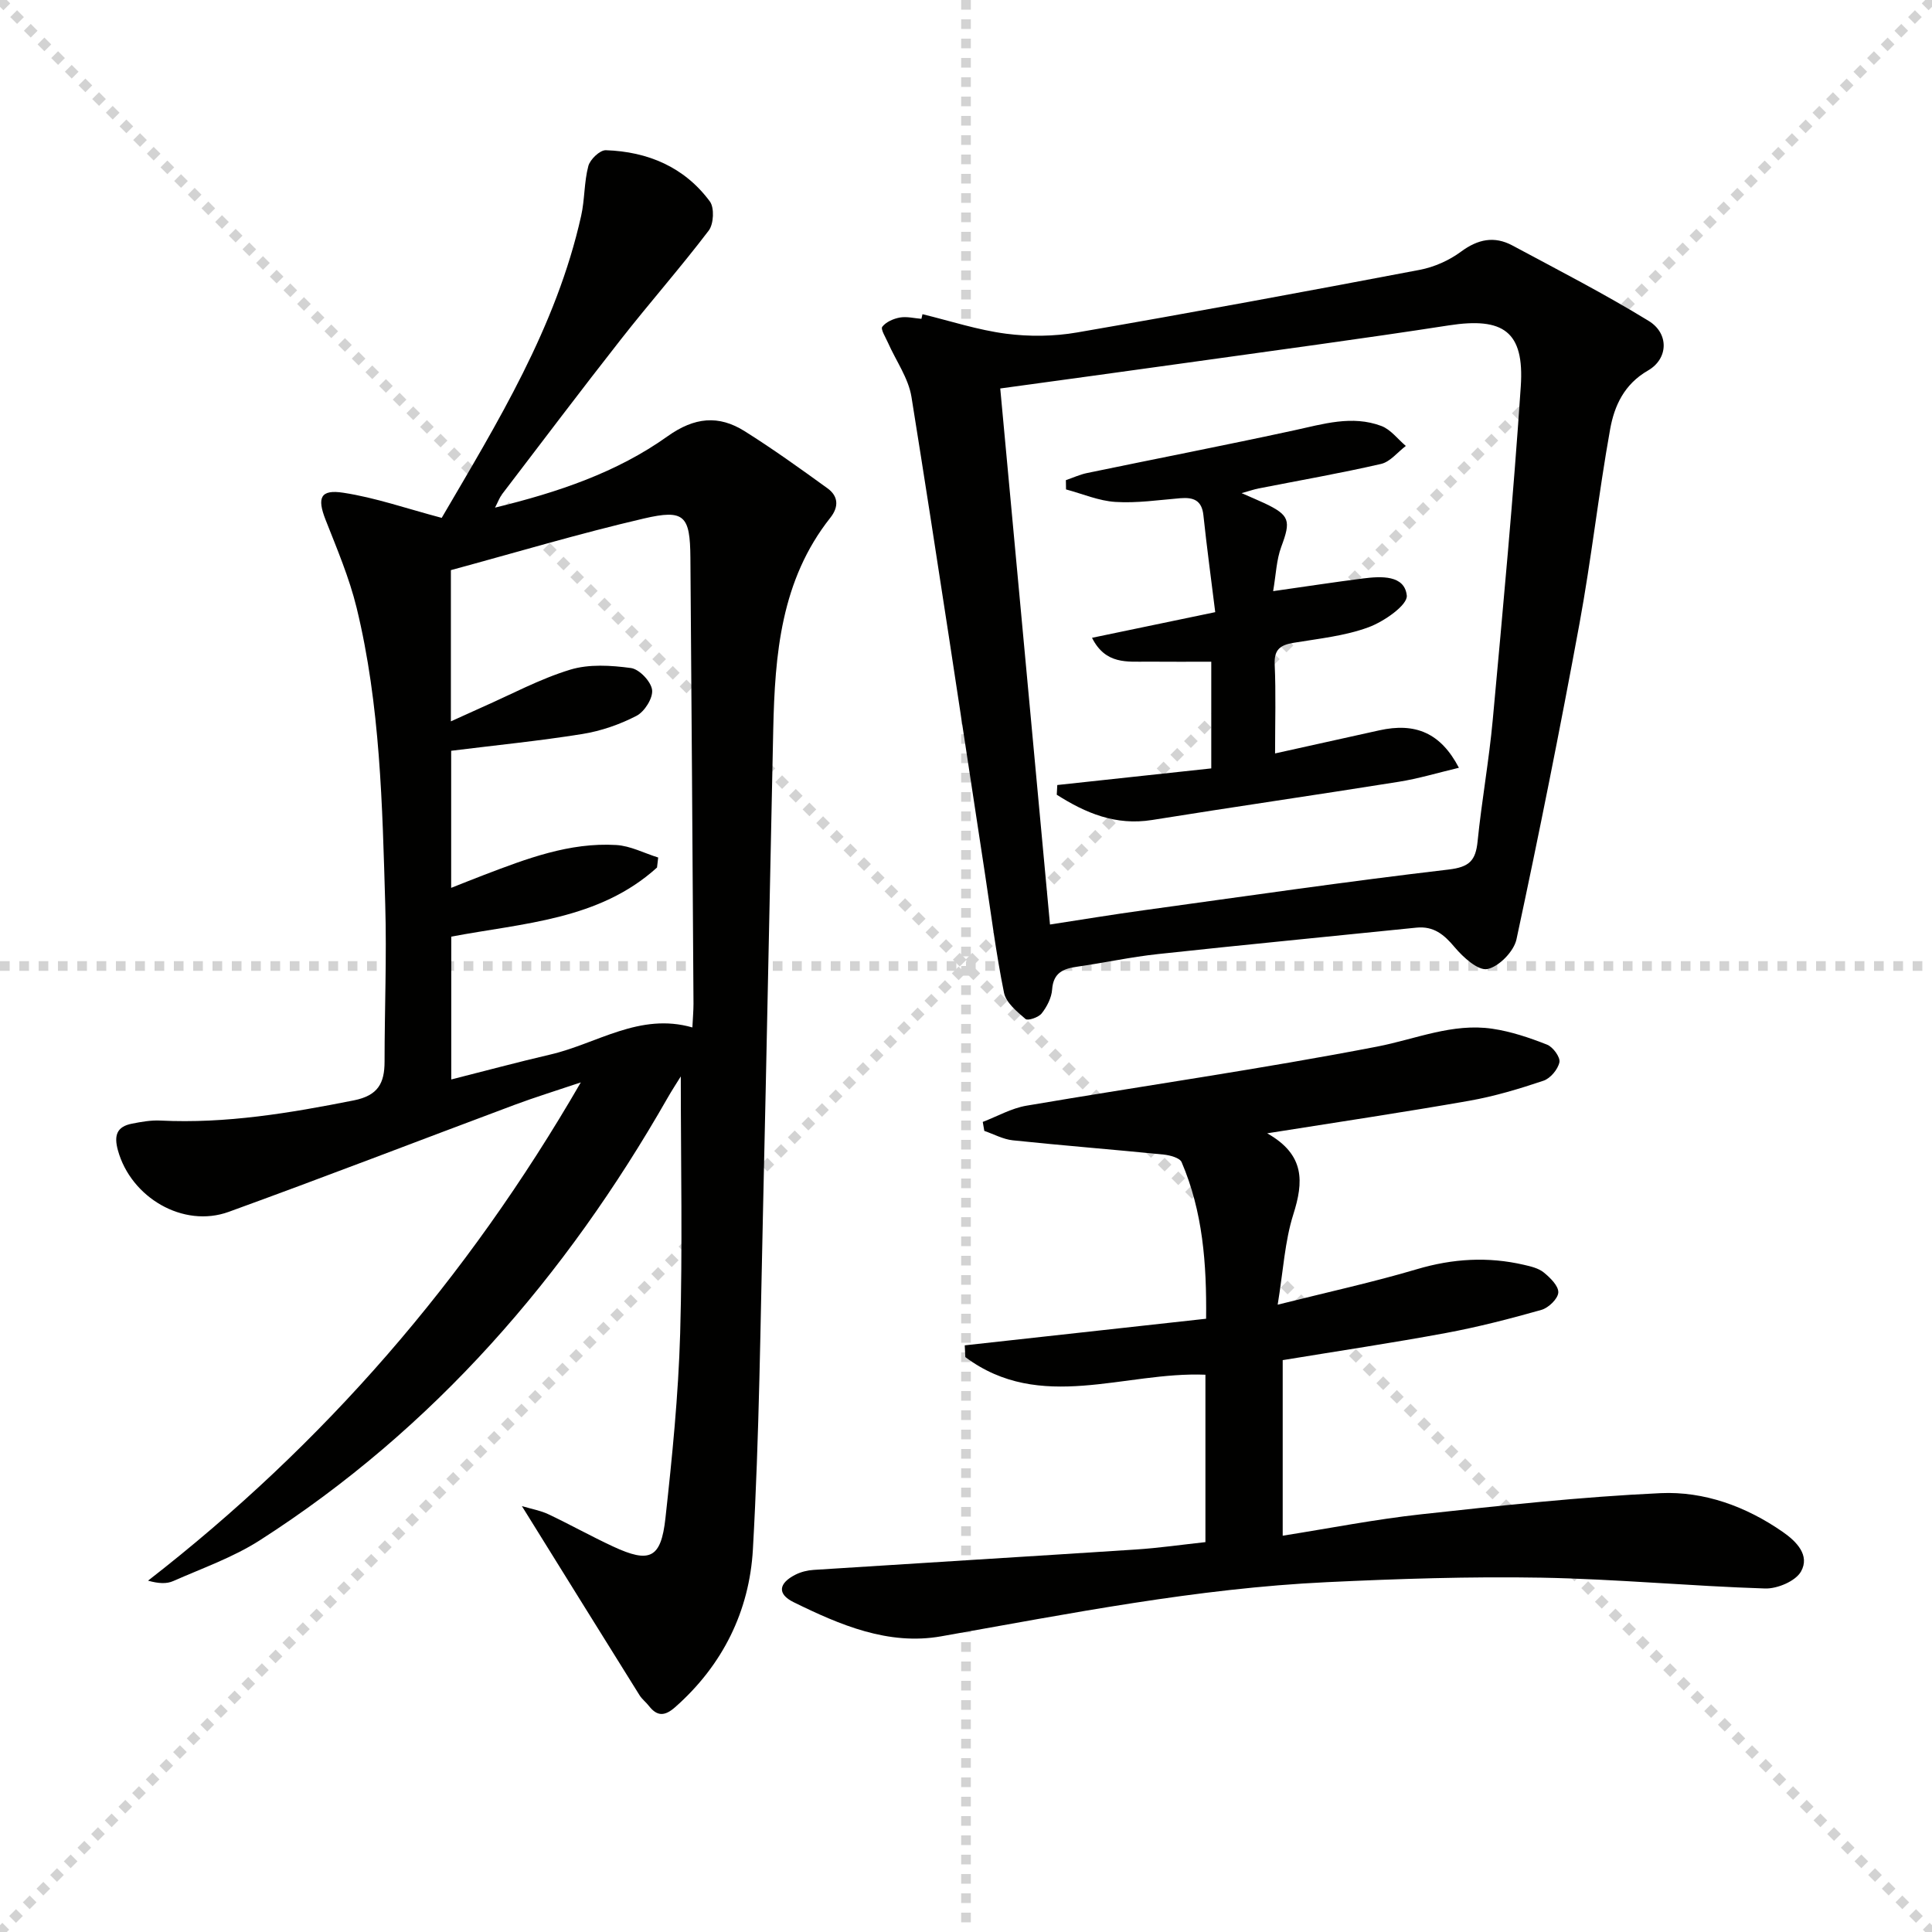
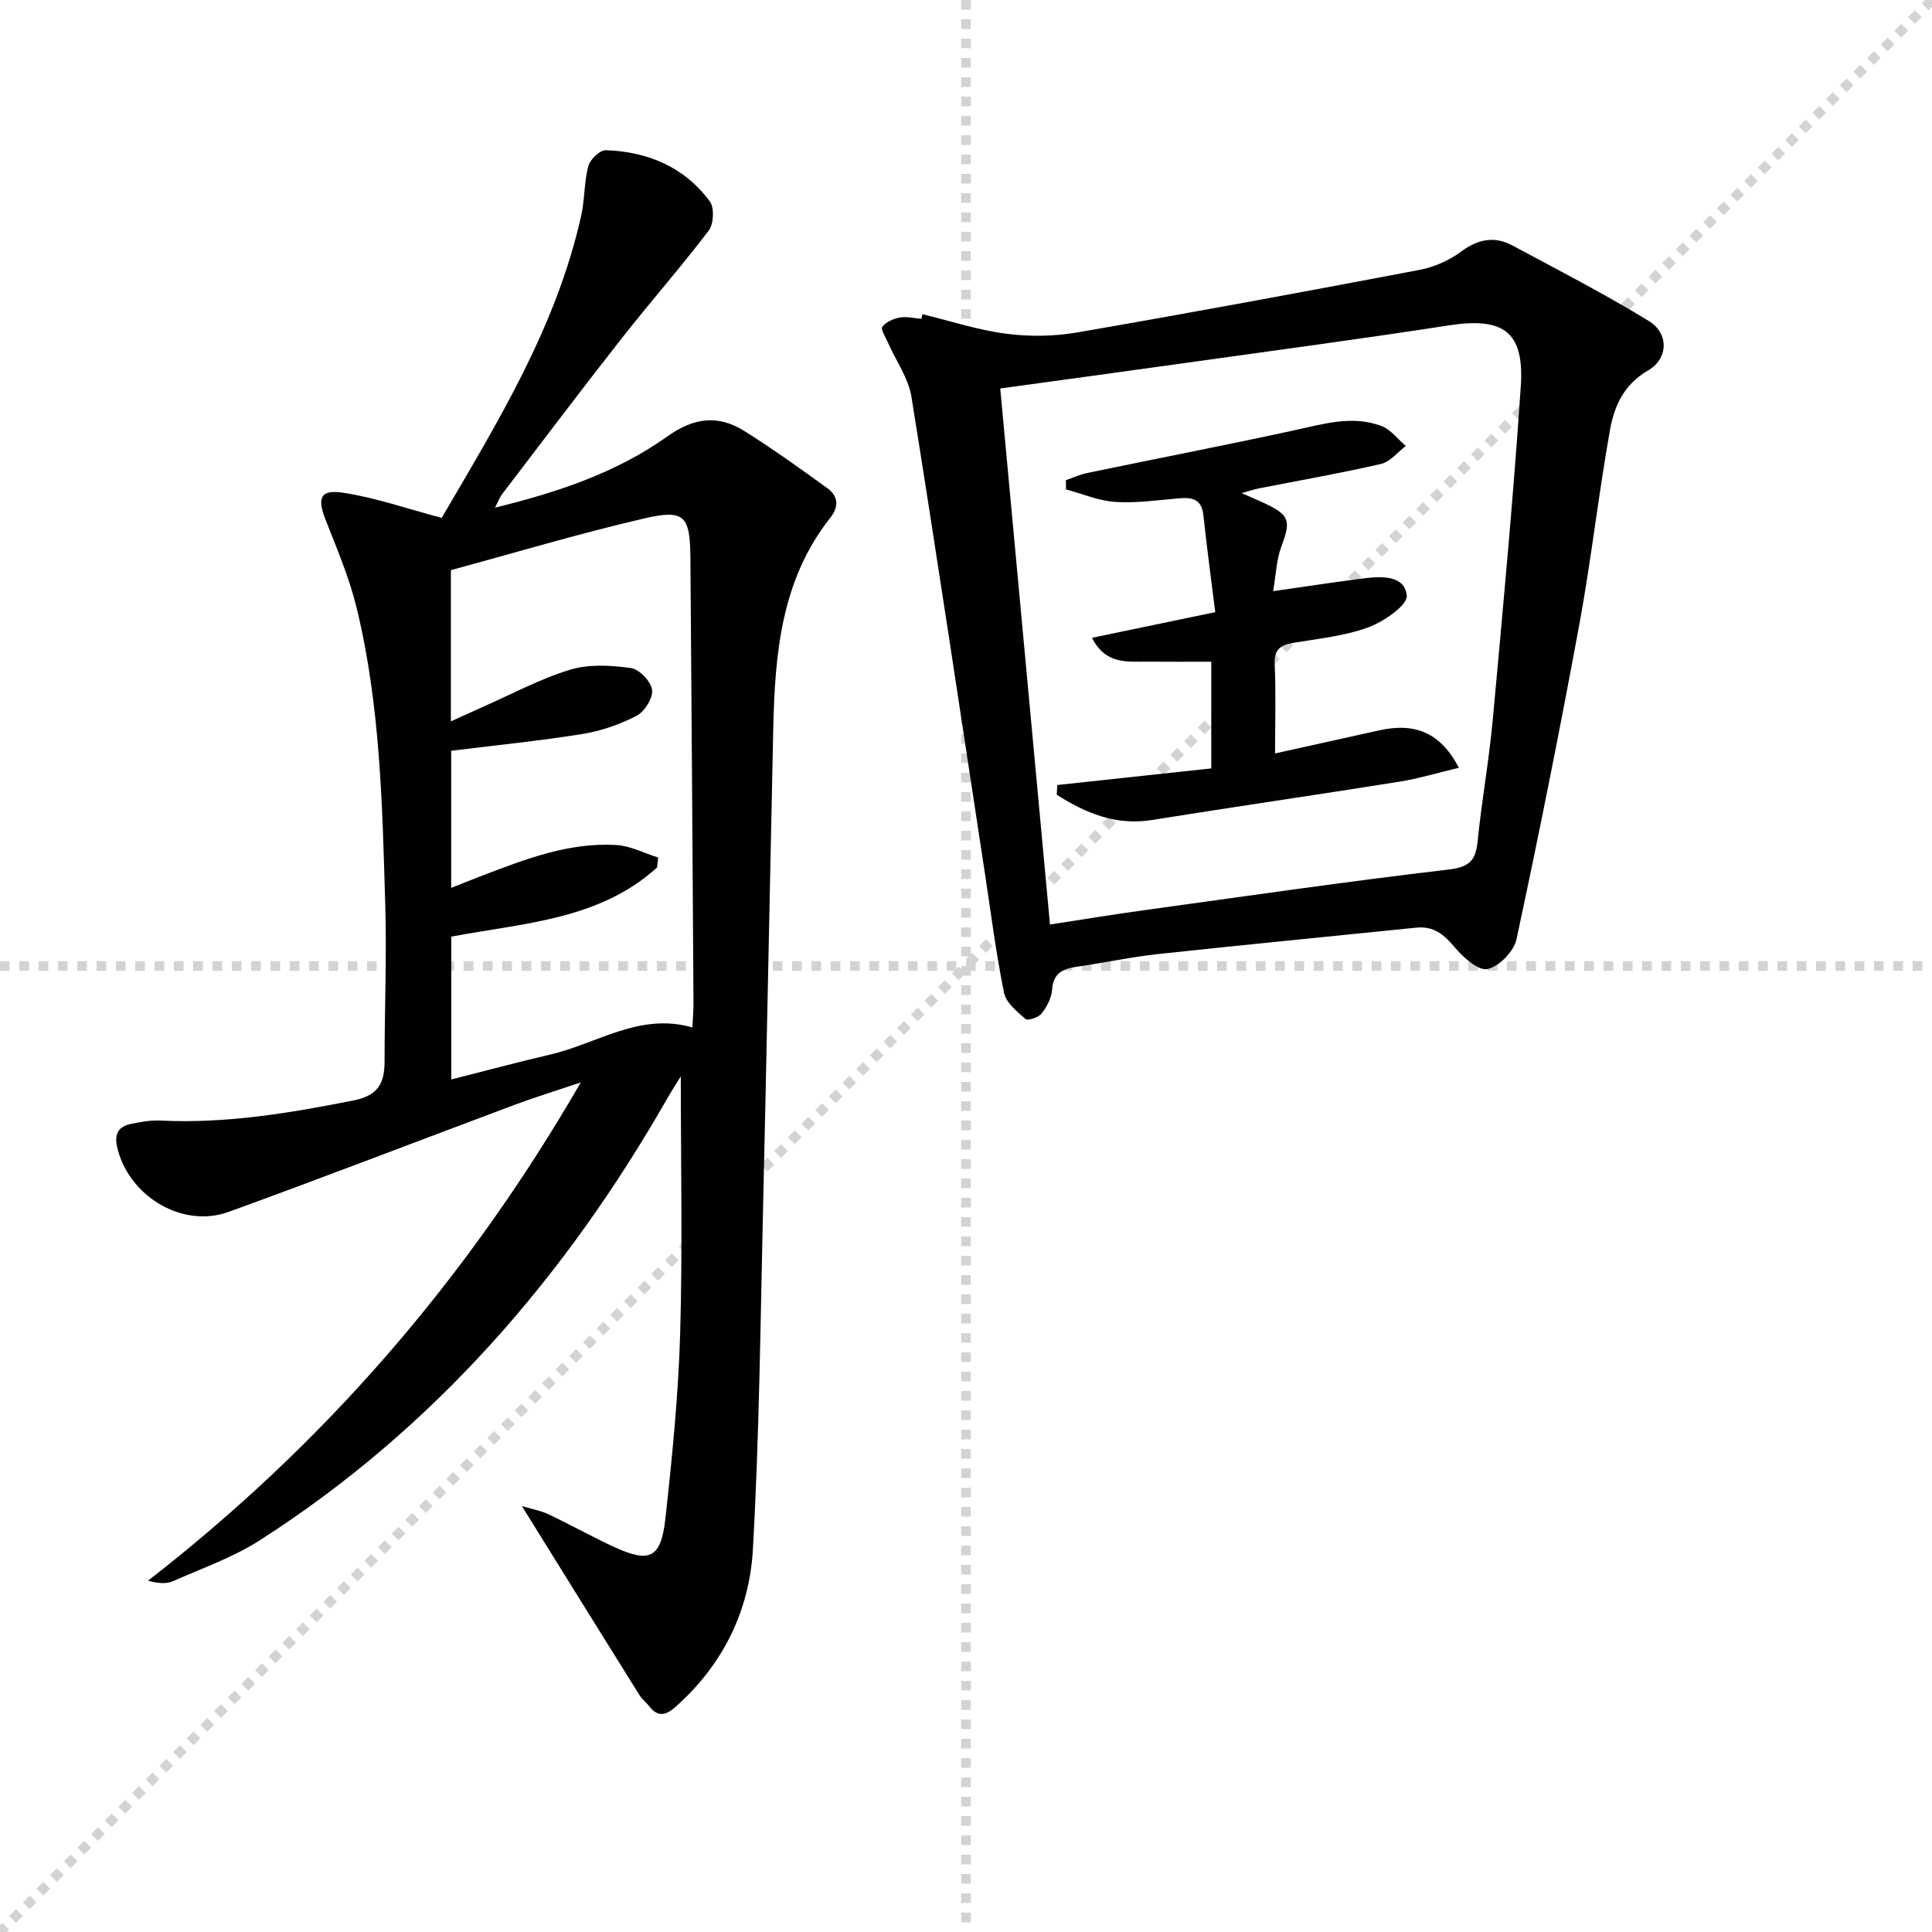
<svg xmlns="http://www.w3.org/2000/svg" enable-background="new 0 0 400 400" viewBox="0 0 400 400">
  <g stroke="lightgray" stroke-dasharray="1,1" stroke-width="1" transform="scale(2, 2)">
-     <line x1="0" y1="0" x2="200" y2="200" />
    <line x1="200" y1="0" x2="0" y2="200" />
    <line x1="100" y1="0" x2="100" y2="200" />
    <line x1="0" y1="100" x2="200" y2="100" />
  </g>
  <g fill="#010100">
    <path d="m91.45 107.22c11.45-19.6 23.71-39.42 28.87-62.53.76-3.38.6-6.98 1.49-10.32.36-1.37 2.4-3.31 3.62-3.27 8.69.29 16.27 3.48 21.54 10.61.96 1.3.8 4.66-.23 6.02-5.84 7.68-12.23 14.93-18.18 22.52-8.32 10.6-16.44 21.37-24.62 32.08-.48.62-.75 1.41-1.45 2.77 13.11-3.2 25.23-7.29 35.72-14.77 5.57-3.97 10.58-4.45 15.99-1.04 5.87 3.69 11.52 7.75 17.14 11.82 2.22 1.61 2.37 3.81.58 6.07-10.25 12.93-11.49 28.31-11.83 43.91-.72 32.95-1.34 65.9-2.1 98.84-.55 23.62-.78 47.26-2.11 70.84-.72 12.75-6.23 23.99-16.12 32.7-2.07 1.82-3.66 1.96-5.38-.24-.61-.79-1.45-1.42-1.97-2.25-7.99-12.79-15.94-25.61-24.36-39.16 2.08.62 3.89.93 5.49 1.69 4.5 2.13 8.86 4.57 13.38 6.67 7.59 3.53 9.93 2.5 10.85-5.84 1.4-12.71 2.68-25.47 3.05-38.24.51-17.62.13-35.27.13-53.24-.84 1.36-1.84 2.88-2.74 4.46-21.13 37-48.33 68.45-84.43 91.59-5.51 3.53-11.87 5.76-17.91 8.43-1.37.61-3.04.53-5.22-.08 36.4-28.27 65.92-62.21 89.6-103.16-5.38 1.81-9.57 3.1-13.67 4.63-19.75 7.38-39.41 14.98-59.22 22.17-9.46 3.43-20.27-2.99-22.95-12.75-.85-3.09-.23-4.9 2.92-5.51 1.93-.38 3.93-.74 5.88-.64 13.58.67 26.8-1.55 40.05-4.18 5.02-1 6.36-3.57 6.36-8.04 0-10.83.46-21.67.14-32.48-.6-20.6-1.02-41.27-5.92-61.44-1.52-6.24-4.08-12.25-6.44-18.26-1.77-4.52-1.11-6.33 3.7-5.58 6.61 1.01 13.04 3.26 20.35 5.2zm1.9 42.13c2.62-1.18 4.52-2.06 6.43-2.91 6.07-2.67 11.97-5.87 18.27-7.79 3.9-1.19 8.46-.9 12.59-.34 1.73.24 4.15 2.79 4.37 4.53.21 1.68-1.56 4.5-3.22 5.36-3.47 1.8-7.37 3.15-11.23 3.77-8.91 1.43-17.91 2.32-27.15 3.47v28.38c2.51-.99 4.62-1.84 6.74-2.65 8.85-3.38 17.75-6.79 27.43-6.22 2.94.17 5.79 1.69 8.69 2.59-.08.69-.16 1.38-.24 2.07-12.01 10.89-27.75 11.49-42.6 14.31v29.57c7.13-1.8 13.79-3.6 20.51-5.16 9.68-2.25 18.47-8.75 29.41-5.61.09-1.95.23-3.42.23-4.9-.2-30.79-.39-61.57-.64-92.36-.07-8.72-1.23-10.07-9.67-8.1-13.38 3.11-26.57 7.06-39.92 10.68z" />
-     <path d="m262.36 234.64c7.88 4.46 7.53 10.08 5.41 16.78-1.77 5.58-2.08 11.63-3.24 18.7 10.43-2.62 19.74-4.65 28.84-7.35 7.39-2.19 14.67-2.63 22.11-.91 1.44.33 3.05.7 4.14 1.59 1.33 1.08 3.07 2.78 3.01 4.14-.06 1.29-2.01 3.18-3.48 3.6-6.52 1.85-13.12 3.55-19.78 4.79-11.09 2.06-22.25 3.72-33.8 5.62v36.35c9.7-1.53 19.13-3.39 28.65-4.43 16.5-1.8 33.03-3.62 49.6-4.38 9-.41 17.66 2.74 25.26 8.01 2.9 2.01 5.68 4.87 3.8 8.21-1.12 2-4.91 3.6-7.44 3.52-15.44-.49-30.86-1.96-46.3-2.24-14.8-.26-29.63.23-44.42.93-26.95 1.27-53.36 6.52-79.85 11.21-10.95 1.94-20.97-2.35-30.57-7.07-3.43-1.69-3.11-3.92.39-5.69 1.14-.58 2.49-.91 3.77-.99 22.23-1.43 44.47-2.77 66.69-4.22 4.77-.31 9.52-1 14.42-1.53 0-11.82 0-23.24 0-34.66-16.79-.69-34.19 7.95-49.71-3.65-.04-.81-.08-1.62-.12-2.43 16.45-1.81 32.89-3.63 49.97-5.51.13-11.41-.68-22.19-5.07-32.42-.39-.9-2.4-1.43-3.72-1.57-10.4-1.04-20.83-1.86-31.23-2.95-2.01-.21-3.94-1.28-5.9-1.95-.11-.62-.21-1.24-.32-1.86 3.01-1.15 5.93-2.83 9.05-3.36 24.2-4.12 48.53-7.58 72.63-12.24 7.94-1.54 15.56-4.91 23.83-3.69 3.87.57 7.69 1.86 11.34 3.3 1.21.48 2.76 2.6 2.54 3.64-.31 1.48-1.87 3.34-3.3 3.82-5.02 1.69-10.15 3.23-15.36 4.15-13.4 2.36-26.86 4.36-41.84 6.74z" />
    <path d="m190.99 65.05c5.76 1.4 11.46 3.28 17.3 4.04 4.82.63 9.93.57 14.72-.26 23.68-4.09 47.31-8.47 70.92-12.96 3-.57 6.1-1.95 8.56-3.77 3.5-2.59 6.89-3.28 10.63-1.28 9.47 5.08 19.06 10.01 28.22 15.62 4.25 2.6 4.08 7.84-.14 10.27-4.94 2.84-6.97 7.32-7.84 12.16-2.4 13.37-3.89 26.91-6.35 40.27-4.02 21.84-8.38 43.63-13.04 65.34-.54 2.5-3.63 5.66-6.02 6.15-1.91.39-5.02-2.43-6.77-4.51-2.21-2.64-4.35-4.42-7.94-4.06-17.83 1.83-35.67 3.54-53.49 5.47-5.6.6-11.13 1.81-16.71 2.61-2.89.41-4.96 1.23-5.21 4.73-.12 1.71-1.07 3.56-2.16 4.94-.64.83-2.87 1.58-3.35 1.16-1.77-1.53-4.03-3.37-4.45-5.43-1.65-8.11-2.68-16.36-3.93-24.55-5.03-32.94-9.95-65.9-15.23-98.81-.63-3.91-3.22-7.49-4.87-11.24-.49-1.11-1.56-2.79-1.17-3.29.77-1 2.31-1.67 3.64-1.91 1.43-.25 2.97.15 4.46.27.08-.32.15-.64.22-.96zm26.4 126.36c6.72-1.03 13.05-2.08 19.4-2.95 21.03-2.9 42.04-5.96 63.12-8.43 4.33-.51 5.61-1.87 6.01-5.83.85-8.42 2.37-16.77 3.14-25.19 2.11-22.98 4.26-45.97 5.8-69 .77-11.4-3.62-14.39-14.91-12.64-18.03 2.79-36.12 5.19-54.18 7.73-12.78 1.79-25.56 3.53-38.68 5.33 3.42 36.77 6.81 73.26 10.3 110.98z" />
    <path d="m218.9 162.53c10.57-1.14 21.15-2.28 31.88-3.44 0-7.34 0-14.31 0-22.09-4.32 0-8.73.03-13.15-.01-4.21-.03-8.73.66-11.54-4.94 8.43-1.75 16.44-3.42 25.51-5.31-.83-6.73-1.74-13.39-2.45-20.08-.33-3.12-2.1-3.73-4.79-3.51-4.47.37-8.97 1.05-13.41.77-3.45-.21-6.83-1.68-10.24-2.59-.01-.64-.02-1.28-.03-1.92 1.47-.5 2.9-1.17 4.41-1.48 14.27-2.96 28.58-5.74 42.83-8.83 6.03-1.31 12.01-3.18 18.07-.91 1.94.73 3.4 2.72 5.07 4.14-1.7 1.28-3.23 3.28-5.12 3.72-8.39 1.93-16.88 3.41-25.33 5.07-.92.18-1.81.49-3.55.98 2.13.94 3.45 1.48 4.75 2.09 5.24 2.49 5.48 3.61 3.47 9-1.01 2.71-1.1 5.76-1.69 9.2 6.7-.95 12.67-1.87 18.65-2.63 3.71-.47 8.57-.73 9.02 3.54.2 1.97-4.74 5.4-7.93 6.57-4.91 1.81-10.31 2.35-15.53 3.22-2.69.45-4.03 1.35-3.89 4.44.27 5.97.08 11.95.08 18.46 7.48-1.66 14.53-3.21 21.57-4.78 7.47-1.66 12.72.52 16.49 7.75-4.35 1.03-8.36 2.25-12.46 2.9-17.01 2.72-34.06 5.18-51.06 7.91-7.56 1.21-13.78-1.44-19.74-5.23.04-.66.07-1.34.11-2.01z" />
  </g>
</svg>